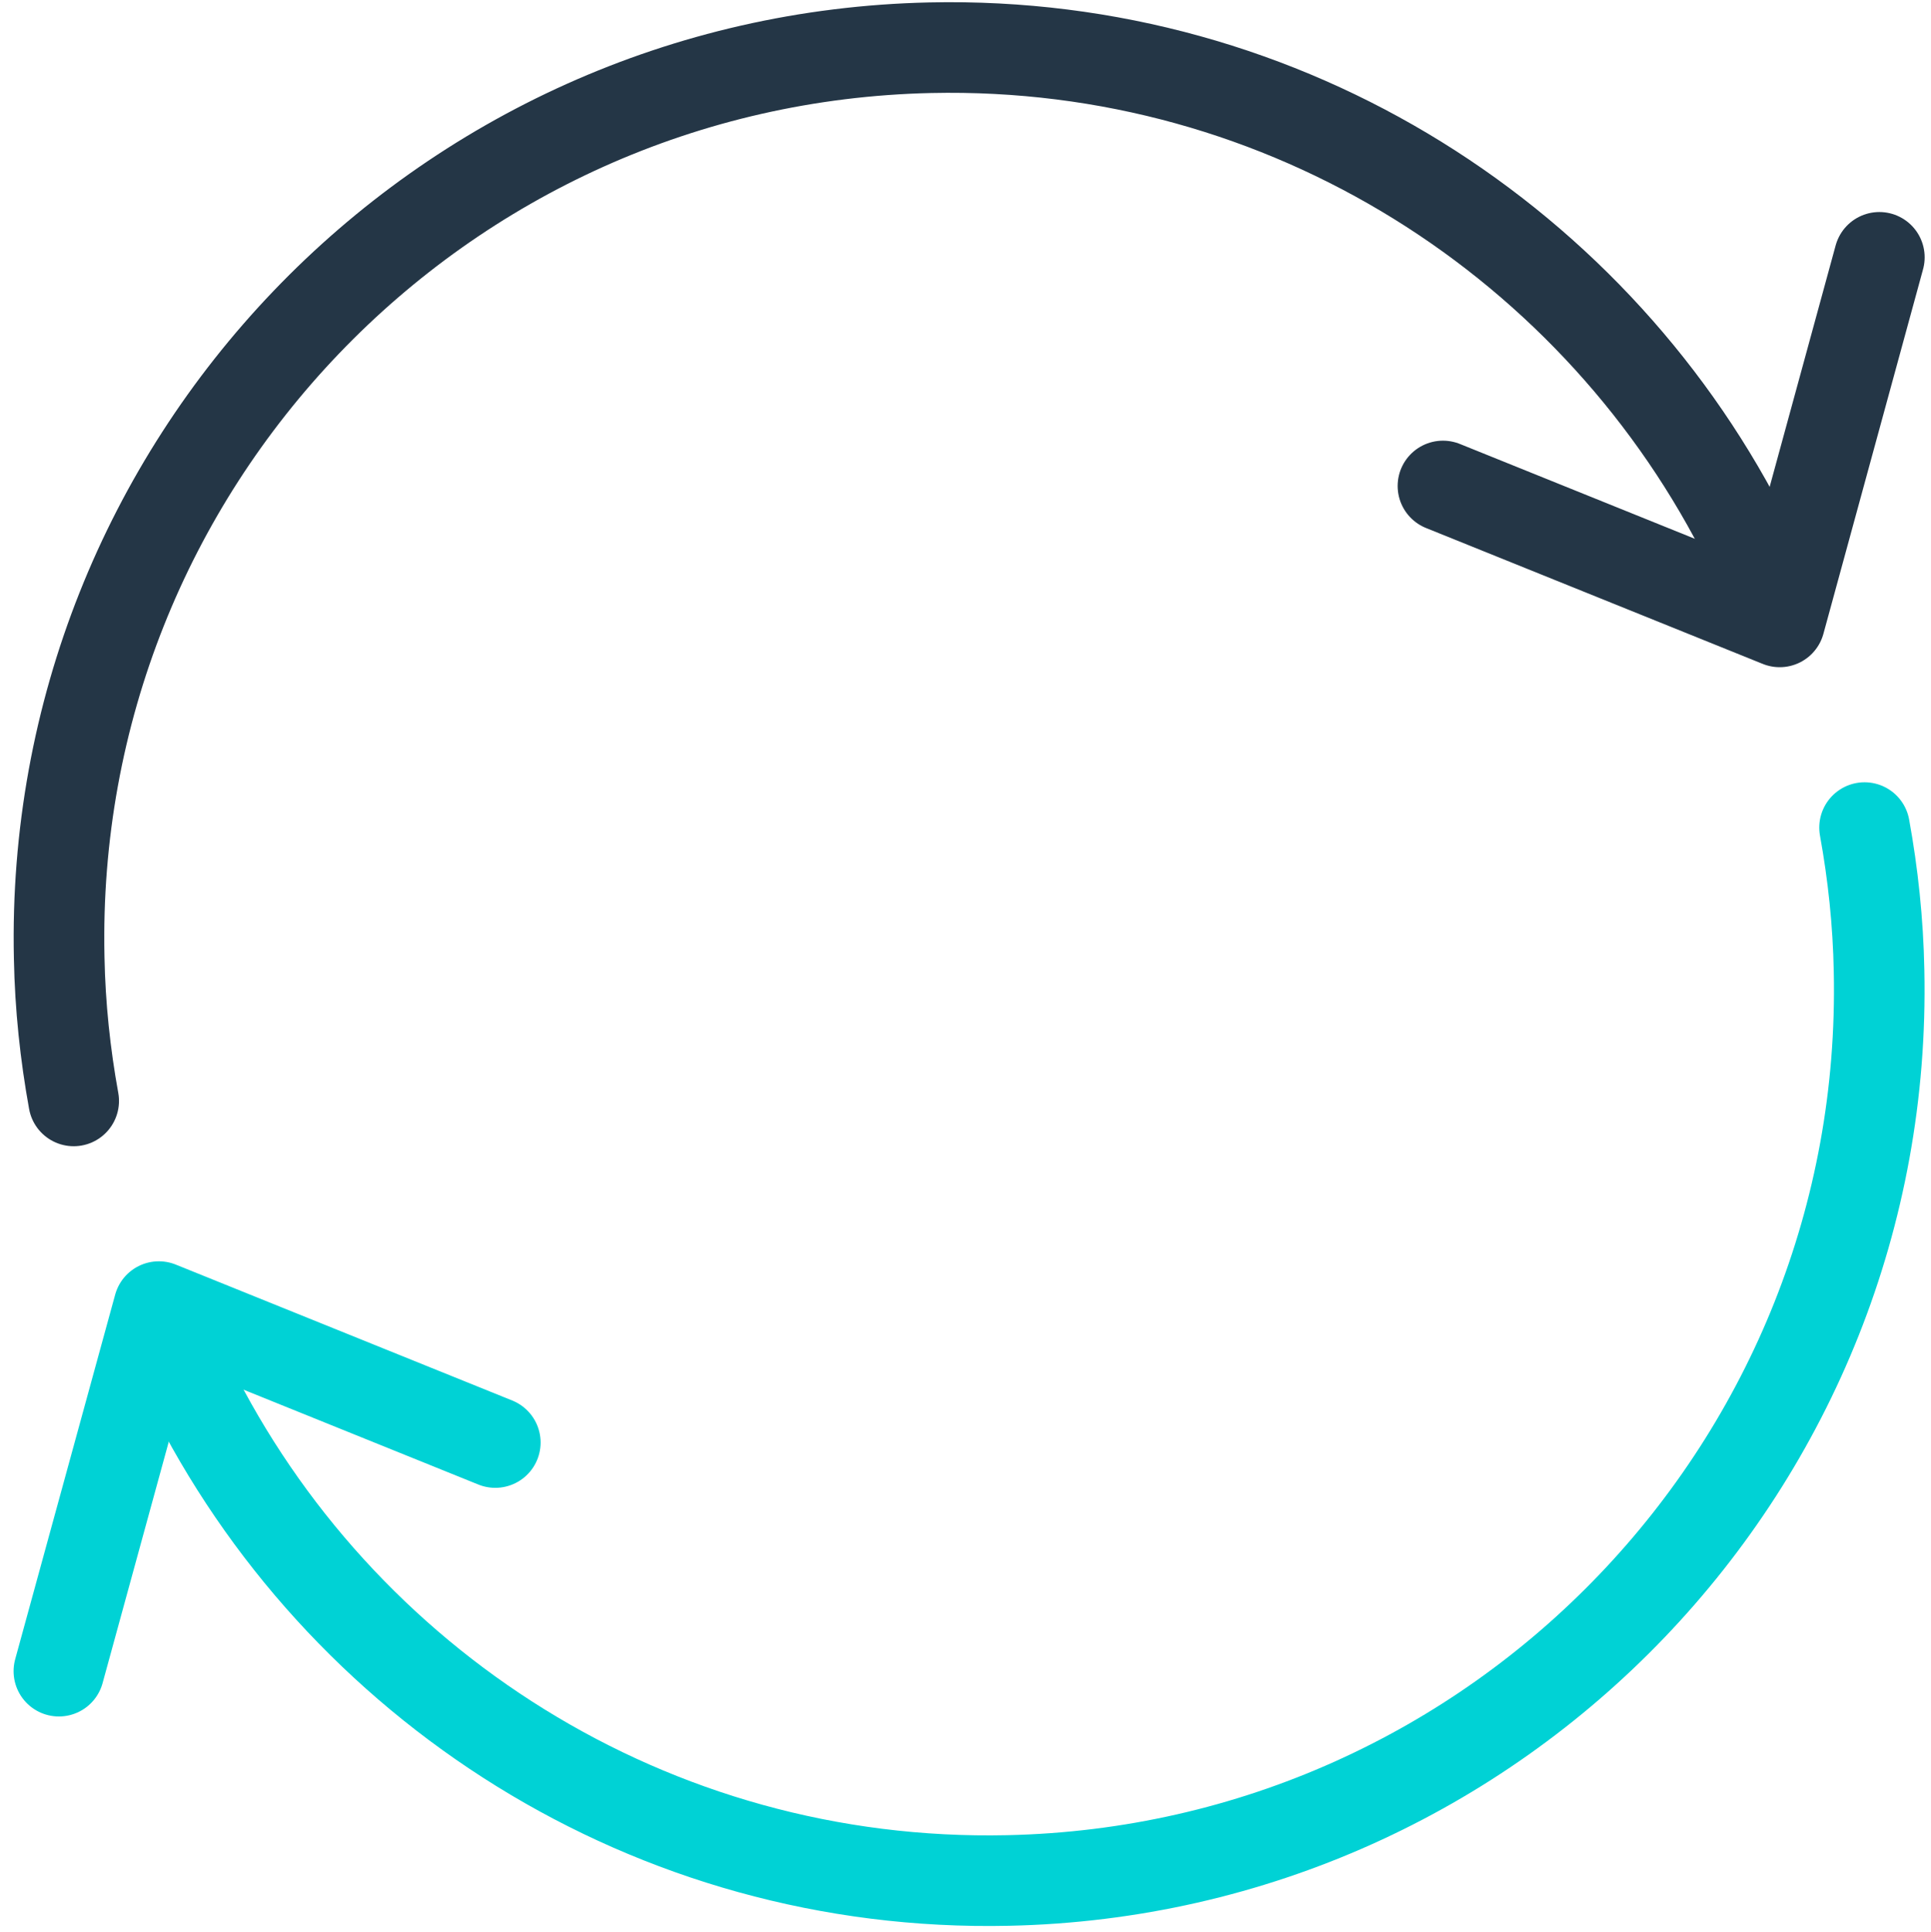
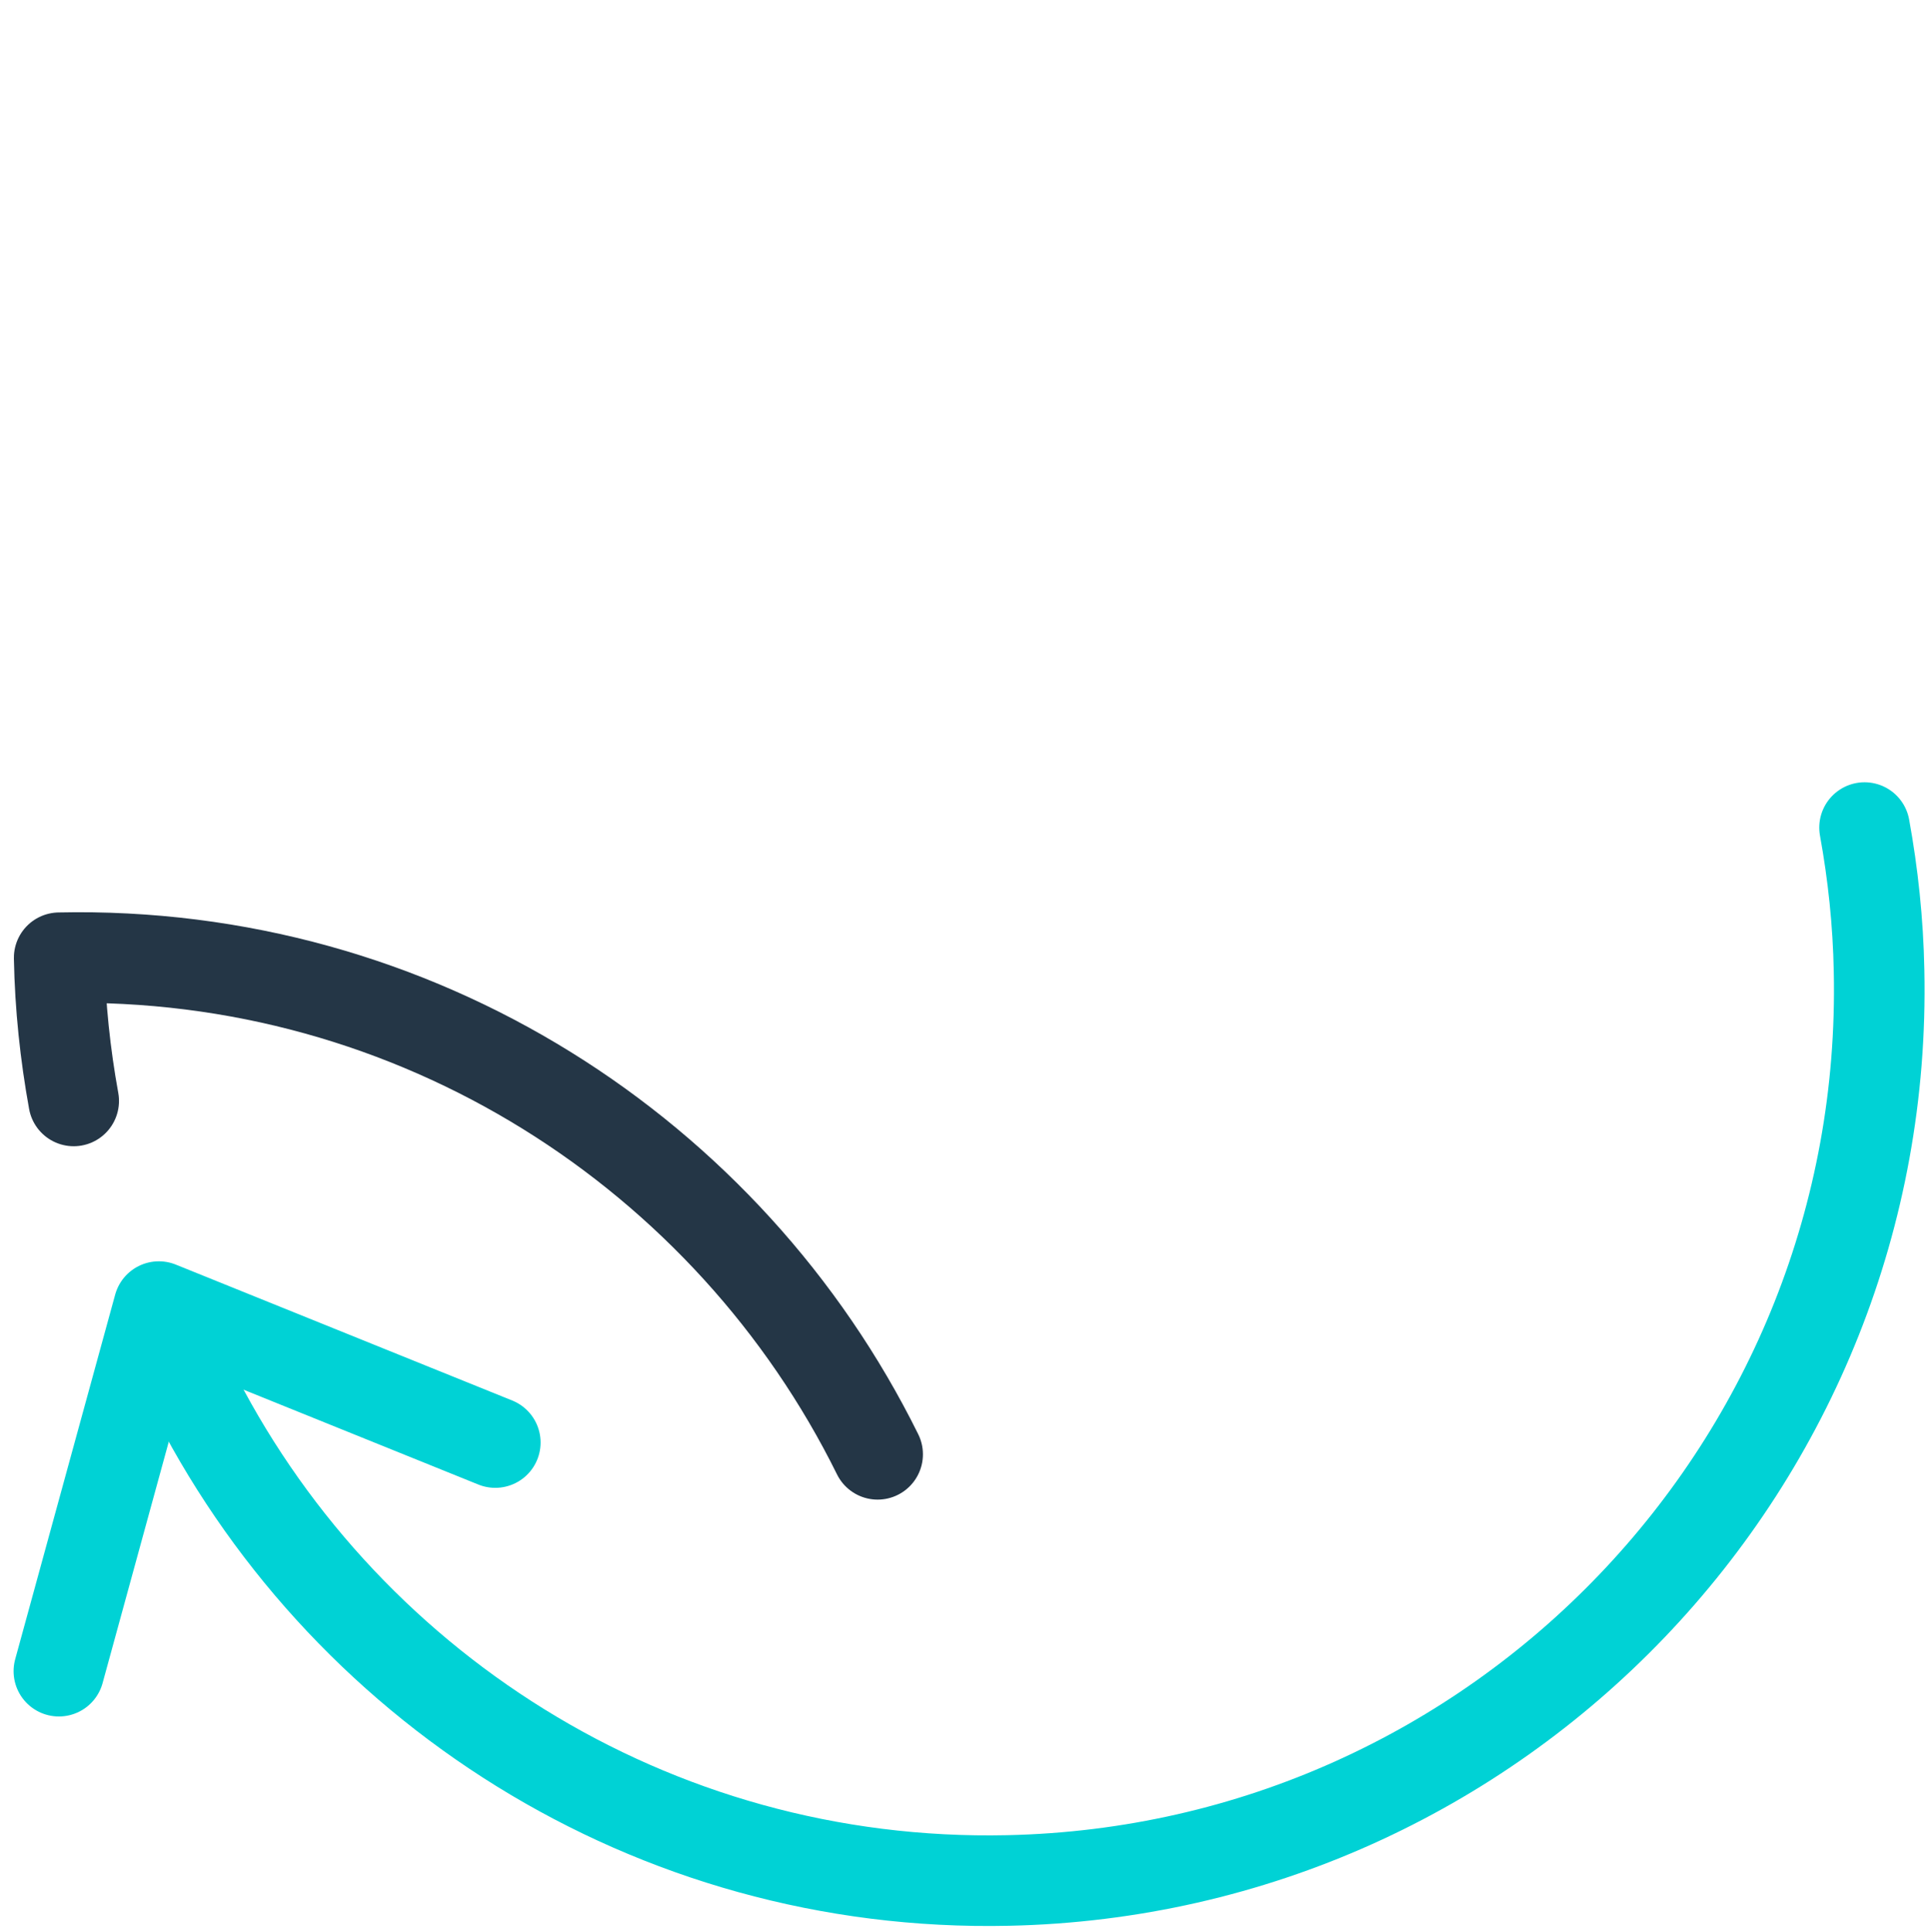
<svg xmlns="http://www.w3.org/2000/svg" id="uuid-00005e43-aece-4220-891d-fe64e1e2995f" data-name="AUTOMATIC" viewBox="0 0 63.94 63.97">
  <defs>
    <style>
      .uuid-e37a9ab1-4a9c-4fbb-b098-8e51ec6118ee {
        stroke: #243646;
      }

      .uuid-e37a9ab1-4a9c-4fbb-b098-8e51ec6118ee, .uuid-09142190-b4c7-48bc-8443-f33acc60b72d {
        fill: none;
        stroke-linecap: round;
        stroke-linejoin: round;
        stroke-width: 3px;
      }

      .uuid-09142190-b4c7-48bc-8443-f33acc60b72d {
        stroke: #00d2d5;
      }
    </style>
  </defs>
-   <path class="uuid-e37a9ab1-4a9c-4fbb-b098-8e51ec6118ee" d="M2.44,36.45c-.28-1.54-.45-3.13-.48-4.74C1.6,15.42,14.52,1.94,30.8,1.58c11.83-.26,22.18,6.49,27.1,16.44" />
-   <polyline class="uuid-e37a9ab1-4a9c-4fbb-b098-8e51ec6118ee" points="47.78 16.09 58.93 20.59 62.23 8.52" />
+   <path class="uuid-e37a9ab1-4a9c-4fbb-b098-8e51ec6118ee" d="M2.44,36.45c-.28-1.54-.45-3.13-.48-4.74c11.83-.26,22.18,6.49,27.1,16.44" />
  <path class="uuid-09142190-b4c7-48bc-8443-f33acc60b72d" d="M61.74,27.4c.28,1.54,.45,3.13,.48,4.74,.35,16.28-12.56,29.77-28.84,30.12-11.83,.26-22.18-6.49-27.1-16.44" />
  <polyline class="uuid-09142190-b4c7-48bc-8443-f33acc60b72d" points="16.4 47.76 5.26 43.26 1.95 55.33" />
</svg>